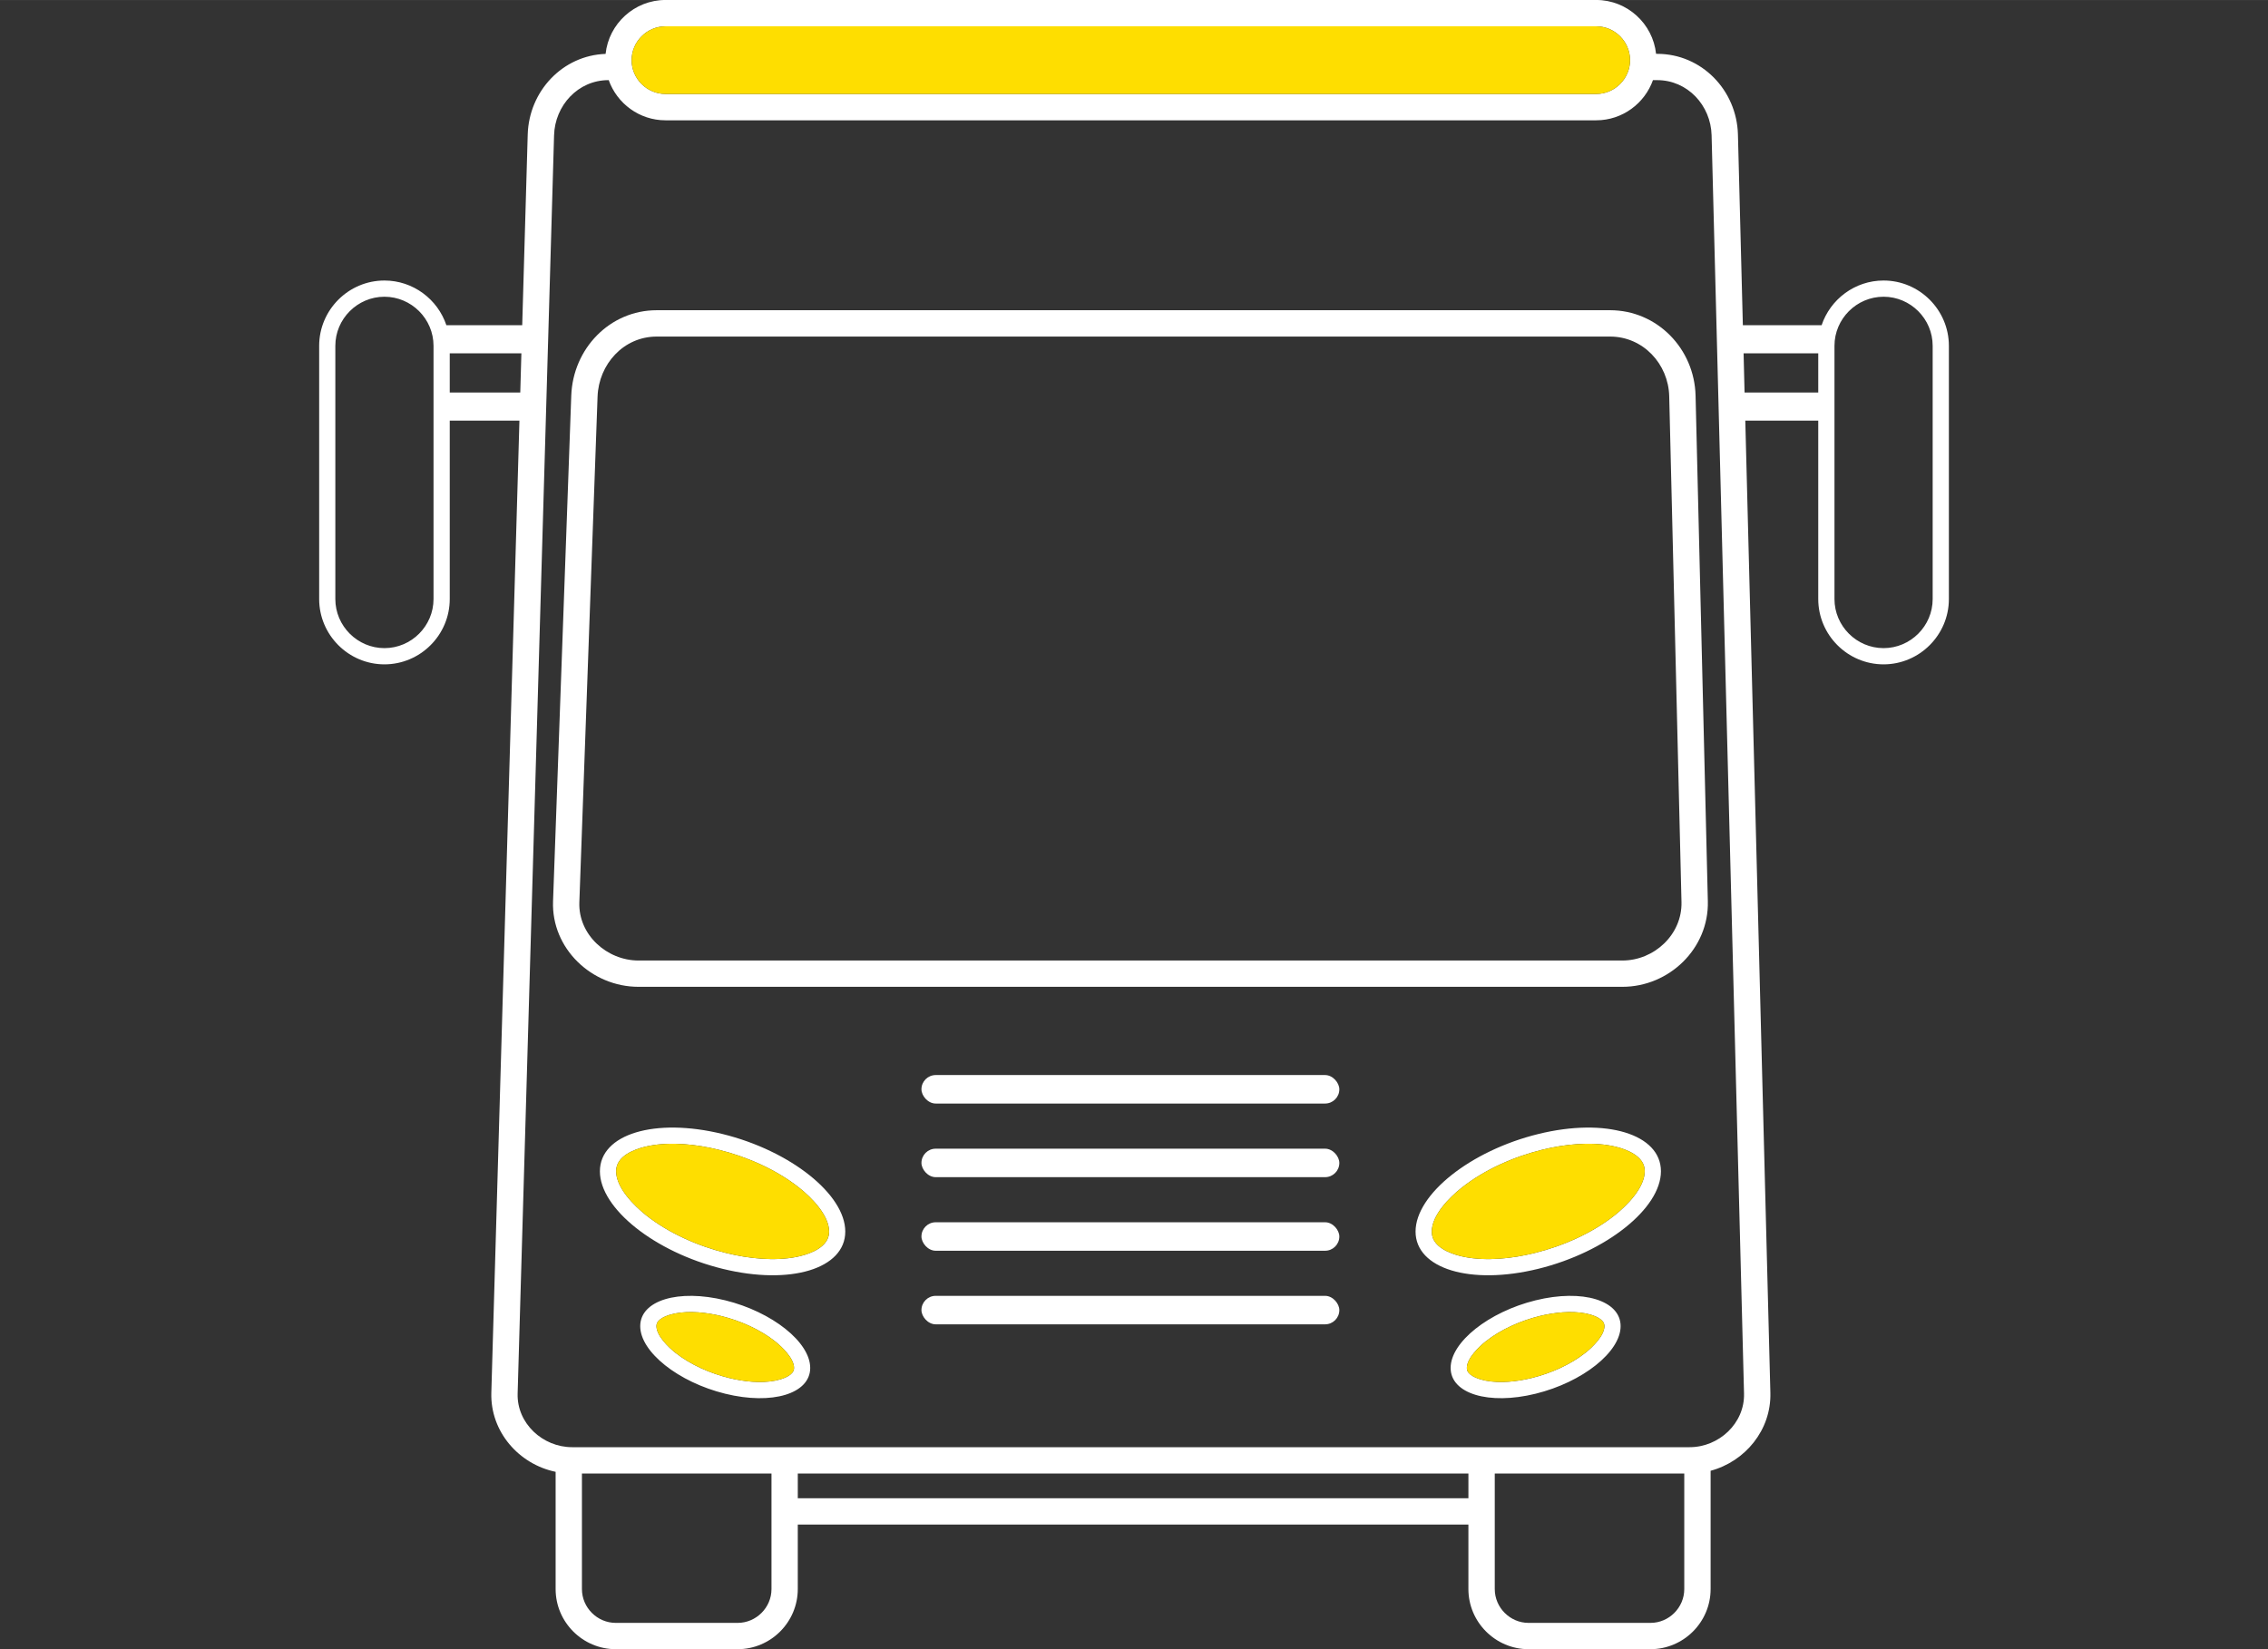
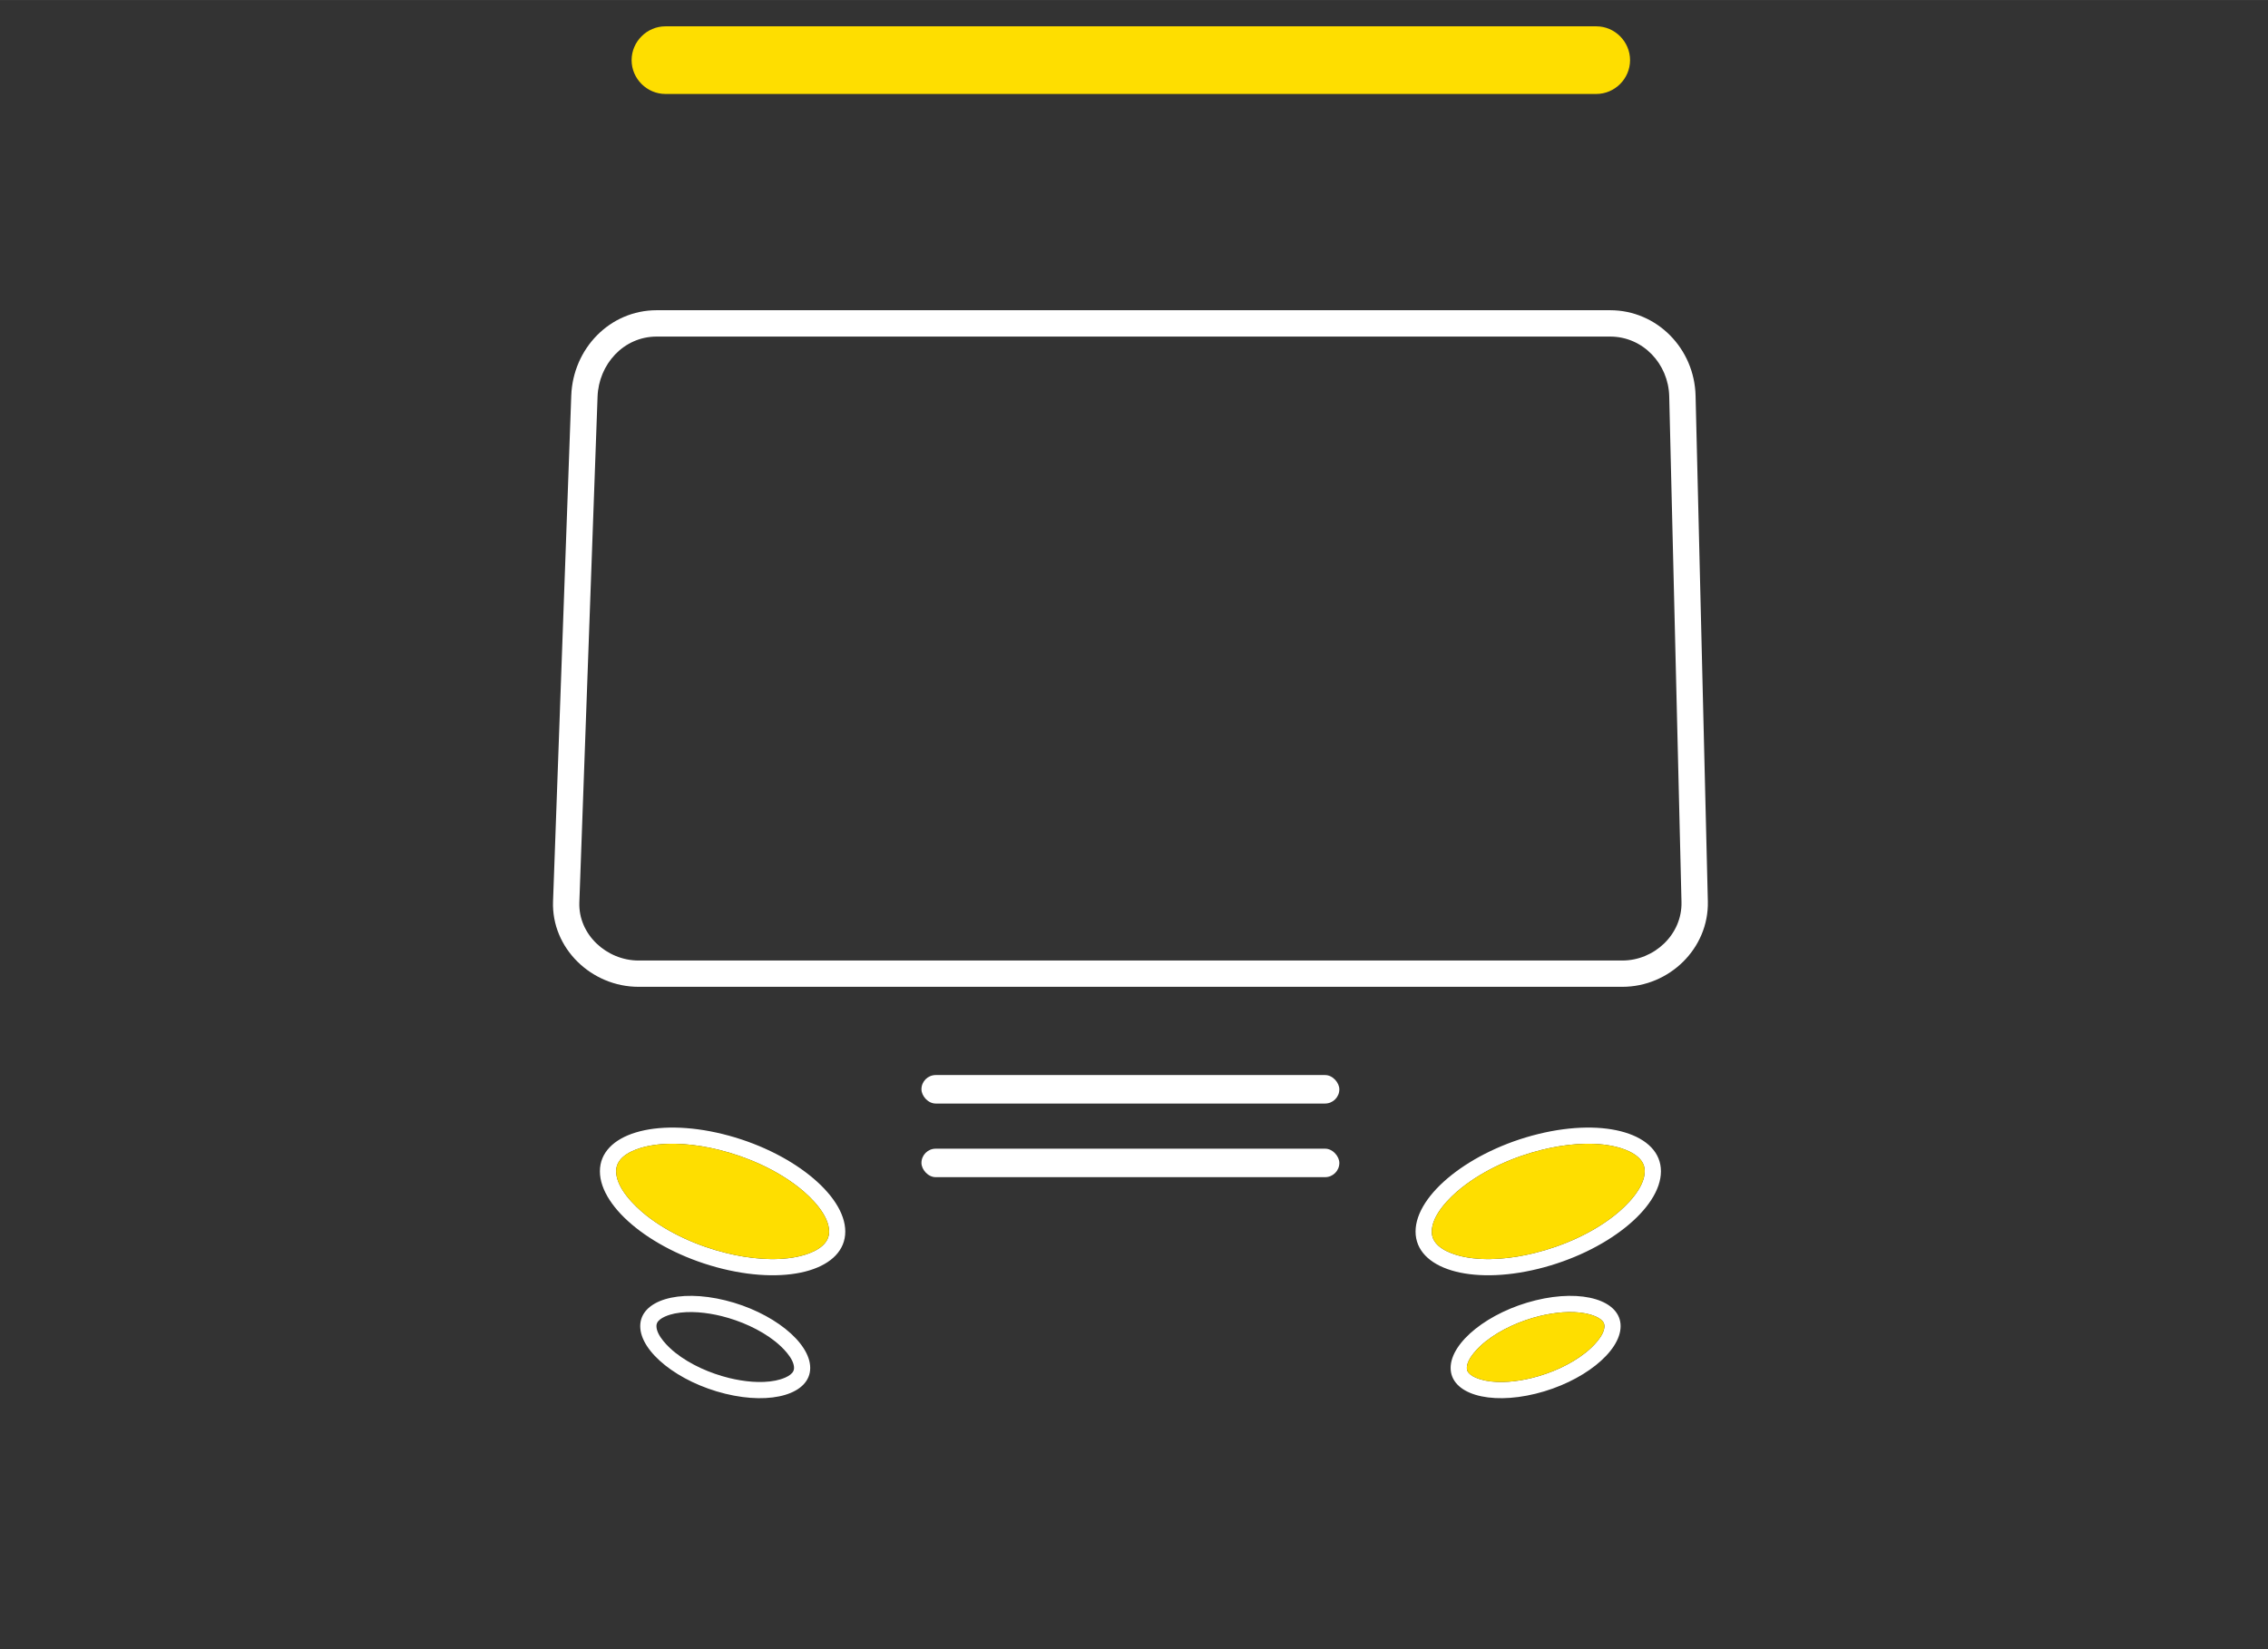
<svg xmlns="http://www.w3.org/2000/svg" xml:space="preserve" width="4.657mm" height="3.387mm" version="1.1" style="shape-rendering:geometricPrecision; text-rendering:geometricPrecision; image-rendering:optimizeQuality; fill-rule:evenodd; clip-rule:evenodd" viewBox="0 0 465.66 338.66">
  <rect x="0" y="0" width="465.66" height="338.66" fill="#333333" stroke="none" />
  <defs>
    <style type="text/css">
   
    .fil1 {fill:#FEDE00}
    .fil0 {fill:white}
   
  </style>
  </defs>
  <g id="Слой_x0020_1">
    <g id="_2147437408816">
-       <path class="fil0" d="M136.63 19.29c-3.81,0 -6.95,-3.14 -6.95,-6.94 0,-3.81 3.14,-6.95 6.95,-6.95l191.11 0c3.81,0 6.94,3.14 6.94,6.95 0,3.8 -3.13,6.94 -6.94,6.94l-191.11 0zm-57.7 41.64c5.54,0 10.08,4.54 10.08,10.08l0 52c0,5.54 -4.54,10.08 -10.08,10.08 -5.53,0 -10.08,-4.54 -10.08,-10.08l0 -52c0,-5.54 4.55,-10.08 10.08,-10.08zm13.41 19.67l14.48 0 0.23 -8.05 -14.71 0 0 8.05zm14.31 5.77l-14.31 0 0 36.64c0,7.38 -6.03,13.41 -13.41,13.41 -7.37,0 -13.4,-6.03 -13.4,-13.41l0 -52c0,-7.38 6.03,-13.41 13.4,-13.41 5.9,0 10.94,3.86 12.72,9.18l15.57 0 1.13 -39.16c0.26,-8.92 7.16,-16.25 15.99,-16.56l0 0c0.65,-6.19 5.93,-11.07 12.29,-11.07l191.11 0c6.35,0 11.63,4.87 12.28,11.06l0 0 0.23 0c9.12,0 16.34,7.46 16.58,16.57l1.01 39.16 16.17 0c1.78,-5.32 6.82,-9.18 12.72,-9.18 7.37,0 13.41,6.03 13.41,13.41l0 52c0,7.38 -6.04,13.41 -13.41,13.41 -7.38,0 -13.41,-6.03 -13.41,-13.41l0 -36.64 -14.98 0 5.15 199.64c0.2,7.64 -5.18,14.12 -12.3,16.02l0.03 -0.01 0 24.29c0,6.8 -5.56,12.35 -12.35,12.35l-25.03 0c-6.79,0 -12.35,-5.55 -12.35,-12.35l0 -13.24 -137.69 0 0 13.24c0,6.8 -5.55,12.35 -12.35,12.35l-25.02 0c-6.8,0 -12.35,-5.55 -12.35,-12.35l0 -24.07 0.01 0c-7.57,-1.56 -13.44,-8.26 -13.21,-16.23l5.77 -199.64zm280.08 -25.44c-5.54,0 -10.08,4.54 -10.08,10.08l0 52c0,5.54 4.54,10.08 10.08,10.08 5.54,0 10.08,-4.54 10.08,-10.08l0 -52c0,-5.54 -4.54,-10.08 -10.08,-10.08zm-13.41 19.67l-15.13 0 -0.2 -8.05 15.33 0 0 8.05zm-71.83 227.06l-137.69 0 0 -5.07 137.69 0 0 5.07zm44.32 -5.07l0 23.72c0,3.81 -3.13,6.95 -6.94,6.95l-25.03 0c-3.8,0 -6.94,-3.14 -6.94,-6.95l0 -23.72 38.91 0zm-187.41 0l0 23.72c0,3.81 -3.14,6.95 -6.95,6.95l-25.02 0c-3.81,0 -6.95,-3.14 -6.95,-6.95l0 -23.72 38.92 0zm-44.64 -274.81c0.17,-6.12 4.92,-11.33 11.17,-11.33l0.05 0 -0.01 -0.03c1.7,4.81 6.29,8.28 11.66,8.28l191.11 0c5.36,0 9.95,-3.47 11.65,-8.27l-0.01 0.02 0.87 0c6.24,0 11.01,5.19 11.17,11.31l6.66 258.39c0.16,6.13 -5.15,11.03 -11.17,11.03l-229.46 0c-6,0 -11.35,-4.88 -11.17,-11.01l7.48 -258.39z" />
      <path class="fil0" d="M134.84 69.11l195.74 0c6.77,0 11.98,5.61 12.14,12.27l2.52 103.85c0.16,6.66 -5.59,12.01 -12.14,12.01l-202 0c-6.49,0 -12.39,-5.29 -12.15,-11.95l3.74 -103.85c0.24,-6.64 5.33,-12.33 12.15,-12.33zm-3.74 133.53l202 0c9.65,0 17.78,-7.9 17.55,-17.55l-2.52 -103.84c-0.23,-9.65 -7.9,-17.55 -17.55,-17.55l-195.74 0c-9.65,0 -17.21,7.9 -17.55,17.55l-3.74 103.84c-0.35,9.65 7.9,17.55 17.55,17.55z" />
      <rect class="fil0" x="189.19" y="220.76" width="85.8" height="5.85" rx="2.93" ry="2.93" />
      <rect class="fil0" x="189.19" y="235.88" width="85.8" height="5.85" rx="2.93" ry="2.93" />
-       <rect class="fil0" x="189.19" y="250.99" width="85.8" height="5.85" rx="2.93" ry="2.93" />
-       <rect class="fil0" x="189.19" y="266.1" width="85.8" height="5.85" rx="2.93" ry="2.93" />
      <g>
        <g>
          <path class="fil0" d="M133.17 235.32c4.6,-0.92 9.88,-0.33 14.4,0.78 5.79,1.43 11.84,4.08 16.53,7.81 2.45,1.94 6.13,5.59 6.13,8.99 0,0.53 -0.1,1.04 -0.32,1.52 -0.99,2.19 -4.2,3.25 -6.35,3.68 -4.6,0.92 -9.89,0.33 -14.4,-0.78 -5.8,-1.42 -11.85,-4.07 -16.54,-7.8 -2.44,-1.95 -6.12,-5.6 -6.12,-9 0,-0.53 0.1,-1.03 0.32,-1.52 0.99,-2.19 4.19,-3.25 6.35,-3.68zm15.19 -2.45c-13.91,-3.42 -25.19,0.01 -25.19,7.65 0,7.64 11.28,16.61 25.19,20.03 13.91,3.42 25.19,0 25.19,-7.65 0,-7.64 -11.28,-16.61 -25.19,-20.03z" />
          <path class="fil0" d="M138.57 269.72c3.04,-0.6 6.56,-0.2 9.54,0.53 3.87,0.96 7.93,2.73 11.06,5.22 1.4,1.11 3.86,3.47 3.86,5.43 0,0.22 -0.04,0.43 -0.13,0.63 -0.52,1.14 -2.57,1.75 -3.67,1.97 -3.03,0.61 -6.56,0.2 -9.53,-0.53 -3.87,-0.95 -7.93,-2.72 -11.07,-5.21 -1.39,-1.11 -3.85,-3.48 -3.85,-5.44 0,-0.22 0.03,-0.43 0.12,-0.63 0.52,-1.14 2.58,-1.75 3.67,-1.97zm10.33 -2.7c-9.64,-2.37 -17.45,0.01 -17.45,5.3 0,5.3 7.81,11.51 17.45,13.88 9.64,2.37 17.45,0 17.45,-5.3 0,-5.29 -7.81,-11.51 -17.45,-13.88z" />
        </g>
        <g>
          <path class="fil0" d="M331.03 235.32c-4.61,-0.92 -9.89,-0.33 -14.41,0.78 -5.79,1.43 -11.84,4.08 -16.53,7.81 -2.45,1.94 -6.12,5.59 -6.12,8.99 0,0.53 0.09,1.04 0.31,1.52 0.99,2.19 4.2,3.25 6.35,3.68 4.6,0.92 9.89,0.33 14.4,-0.78 5.8,-1.42 11.85,-4.07 16.54,-7.8 2.45,-1.95 6.12,-5.6 6.12,-9 0,-0.53 -0.09,-1.03 -0.31,-1.52 -1,-2.19 -4.2,-3.25 -6.35,-3.68zm-15.2 -2.45c13.91,-3.42 25.19,0.01 25.19,7.65 0,7.64 -11.28,16.61 -25.19,20.03 -13.91,3.42 -25.19,0 -25.19,-7.65 0,-7.64 11.28,-16.61 25.19,-20.03z" />
          <path class="fil0" d="M325.62 269.72c-3.03,-0.6 -6.56,-0.2 -9.53,0.53 -3.87,0.96 -7.93,2.73 -11.07,5.22 -1.39,1.11 -3.85,3.47 -3.85,5.43 0,0.22 0.03,0.43 0.12,0.63 0.52,1.14 2.58,1.75 3.67,1.97 3.04,0.61 6.56,0.2 9.54,-0.53 3.87,-0.95 7.93,-2.72 11.06,-5.21 1.4,-1.11 3.86,-3.48 3.86,-5.44 0,-0.22 -0.04,-0.43 -0.13,-0.63 -0.52,-1.14 -2.57,-1.75 -3.67,-1.97zm-10.33 -2.7c9.64,-2.37 17.45,0.01 17.45,5.3 0,5.3 -7.81,11.51 -17.45,13.88 -9.64,2.37 -17.45,0 -17.45,-5.3 0,-5.29 7.81,-11.51 17.45,-13.88z" />
        </g>
      </g>
    </g>
    <path class="fil1" d="M170.23 252.9c0,-3.4 -3.68,-7.05 -6.13,-8.99 -4.69,-3.73 -10.74,-6.38 -16.53,-7.81 -4.52,-1.11 -9.8,-1.7 -14.4,-0.78 -2.16,0.43 -5.36,1.49 -6.35,3.68 -0.22,0.49 -0.32,0.99 -0.32,1.52 0,3.4 3.68,7.05 6.12,9 4.69,3.73 10.74,6.38 16.54,7.8 4.51,1.11 9.8,1.7 14.4,0.78 2.15,-0.43 5.36,-1.49 6.35,-3.68 0.22,-0.48 0.32,-0.99 0.32,-1.52z" />
-     <path class="fil1" d="M159.17 275.47c-3.13,-2.49 -7.19,-4.26 -11.06,-5.22 -2.98,-0.73 -6.5,-1.13 -9.54,-0.53 -1.09,0.22 -3.15,0.83 -3.67,1.97 -0.09,0.2 -0.12,0.41 -0.12,0.63 0,1.96 2.46,4.33 3.85,5.43 3.14,2.5 7.2,4.27 11.07,5.22 2.97,0.73 6.5,1.14 9.53,0.53 1.1,-0.22 3.15,-0.83 3.67,-1.97 0.09,-0.2 0.13,-0.41 0.13,-0.63 0,-1.96 -2.46,-4.32 -3.86,-5.43z" />
    <path class="fil1" d="M300.09 243.91c-2.45,1.94 -6.12,5.59 -6.12,8.99 0,0.53 0.09,1.04 0.31,1.52 0.99,2.19 4.2,3.25 6.35,3.68 4.6,0.92 9.89,0.33 14.4,-0.78 5.8,-1.42 11.85,-4.07 16.54,-7.8 2.45,-1.95 6.12,-5.6 6.12,-9 0,-0.53 -0.09,-1.03 -0.31,-1.52 -1,-2.19 -4.2,-3.25 -6.35,-3.68 -4.61,-0.92 -9.89,-0.33 -14.41,0.78 -5.79,1.43 -11.84,4.08 -16.53,7.81z" />
    <path class="fil1" d="M316.09 270.25c-3.87,0.96 -7.93,2.73 -11.07,5.22 -1.39,1.11 -3.85,3.47 -3.85,5.43 0,0.22 0.03,0.43 0.12,0.63 0.52,1.14 2.58,1.75 3.67,1.97 3.04,0.61 6.56,0.2 9.54,-0.53 3.87,-0.95 7.93,-2.72 11.06,-5.22 1.4,-1.1 3.86,-3.47 3.86,-5.43 0,-0.22 -0.04,-0.43 -0.13,-0.63 -0.52,-1.14 -2.57,-1.75 -3.67,-1.97 -3.03,-0.6 -6.56,-0.2 -9.53,0.53z" />
    <path class="fil1" d="M136.63 19.29l191.11 0c3.81,0 6.94,-3.14 6.94,-6.94 0,-3.81 -3.13,-6.95 -6.94,-6.95l-191.11 0c-3.81,0 -6.95,3.14 -6.95,6.95 0,3.8 3.14,6.94 6.95,6.94z" />
  </g>
</svg>